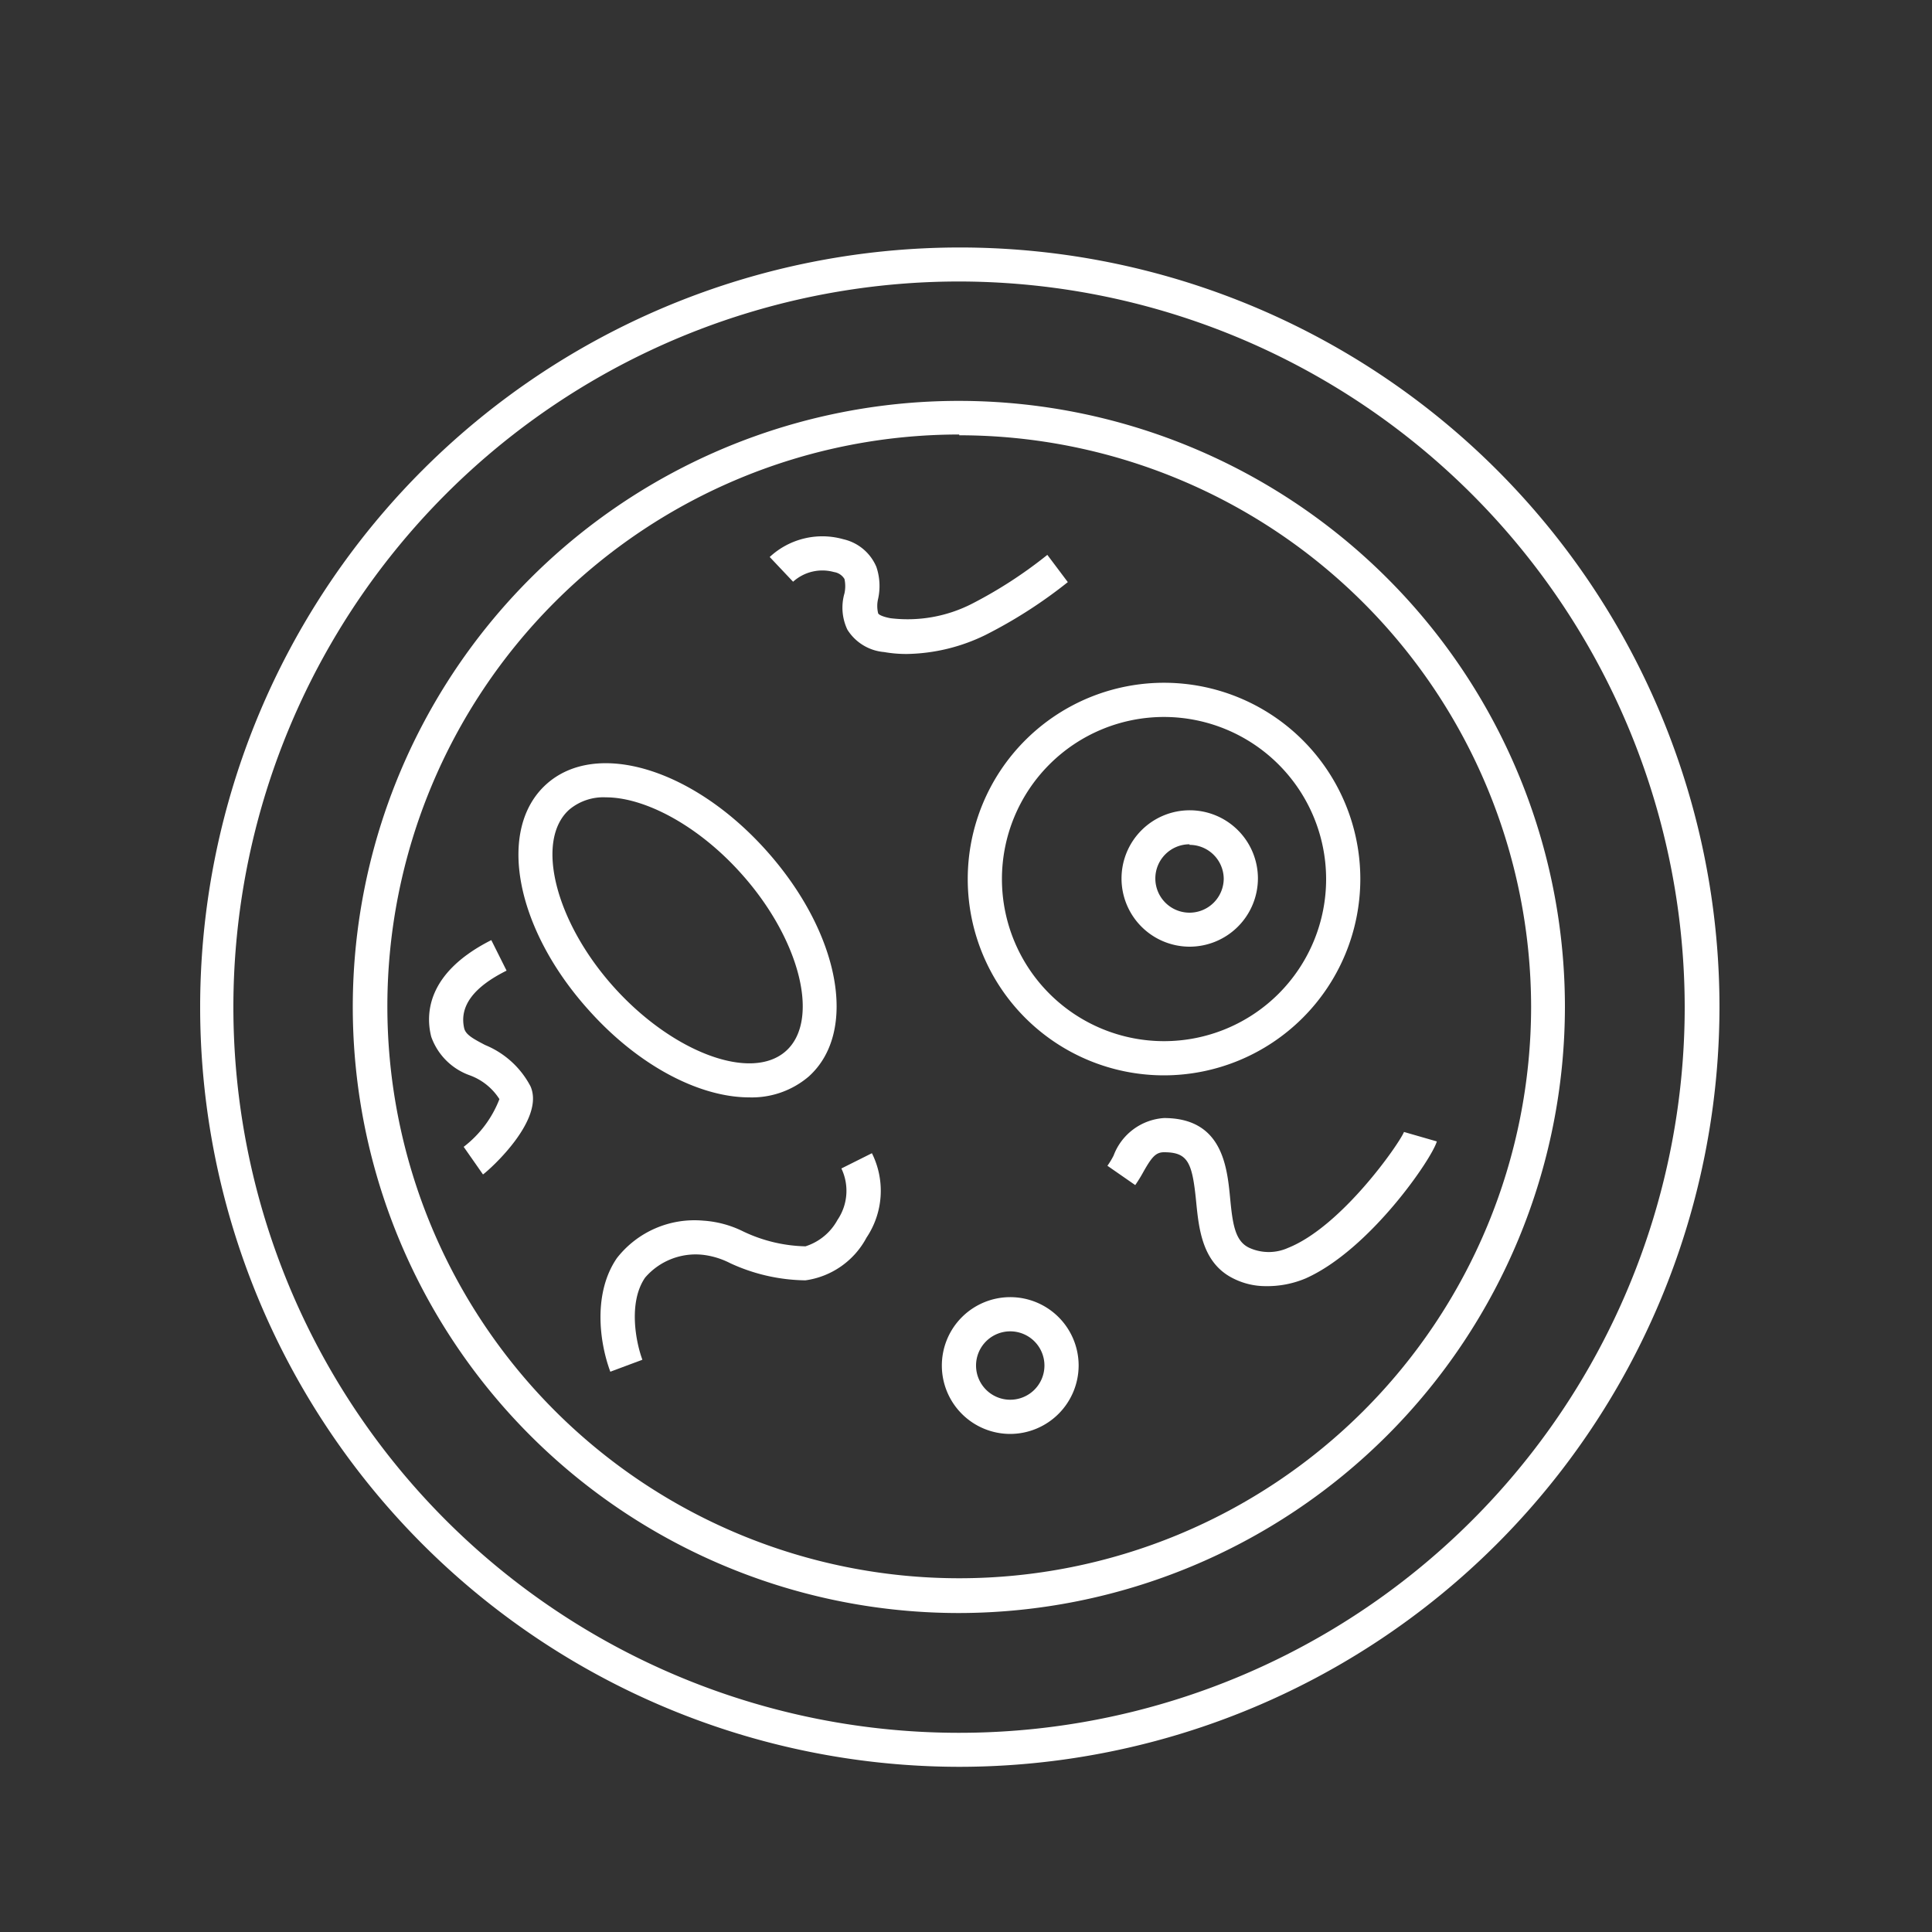
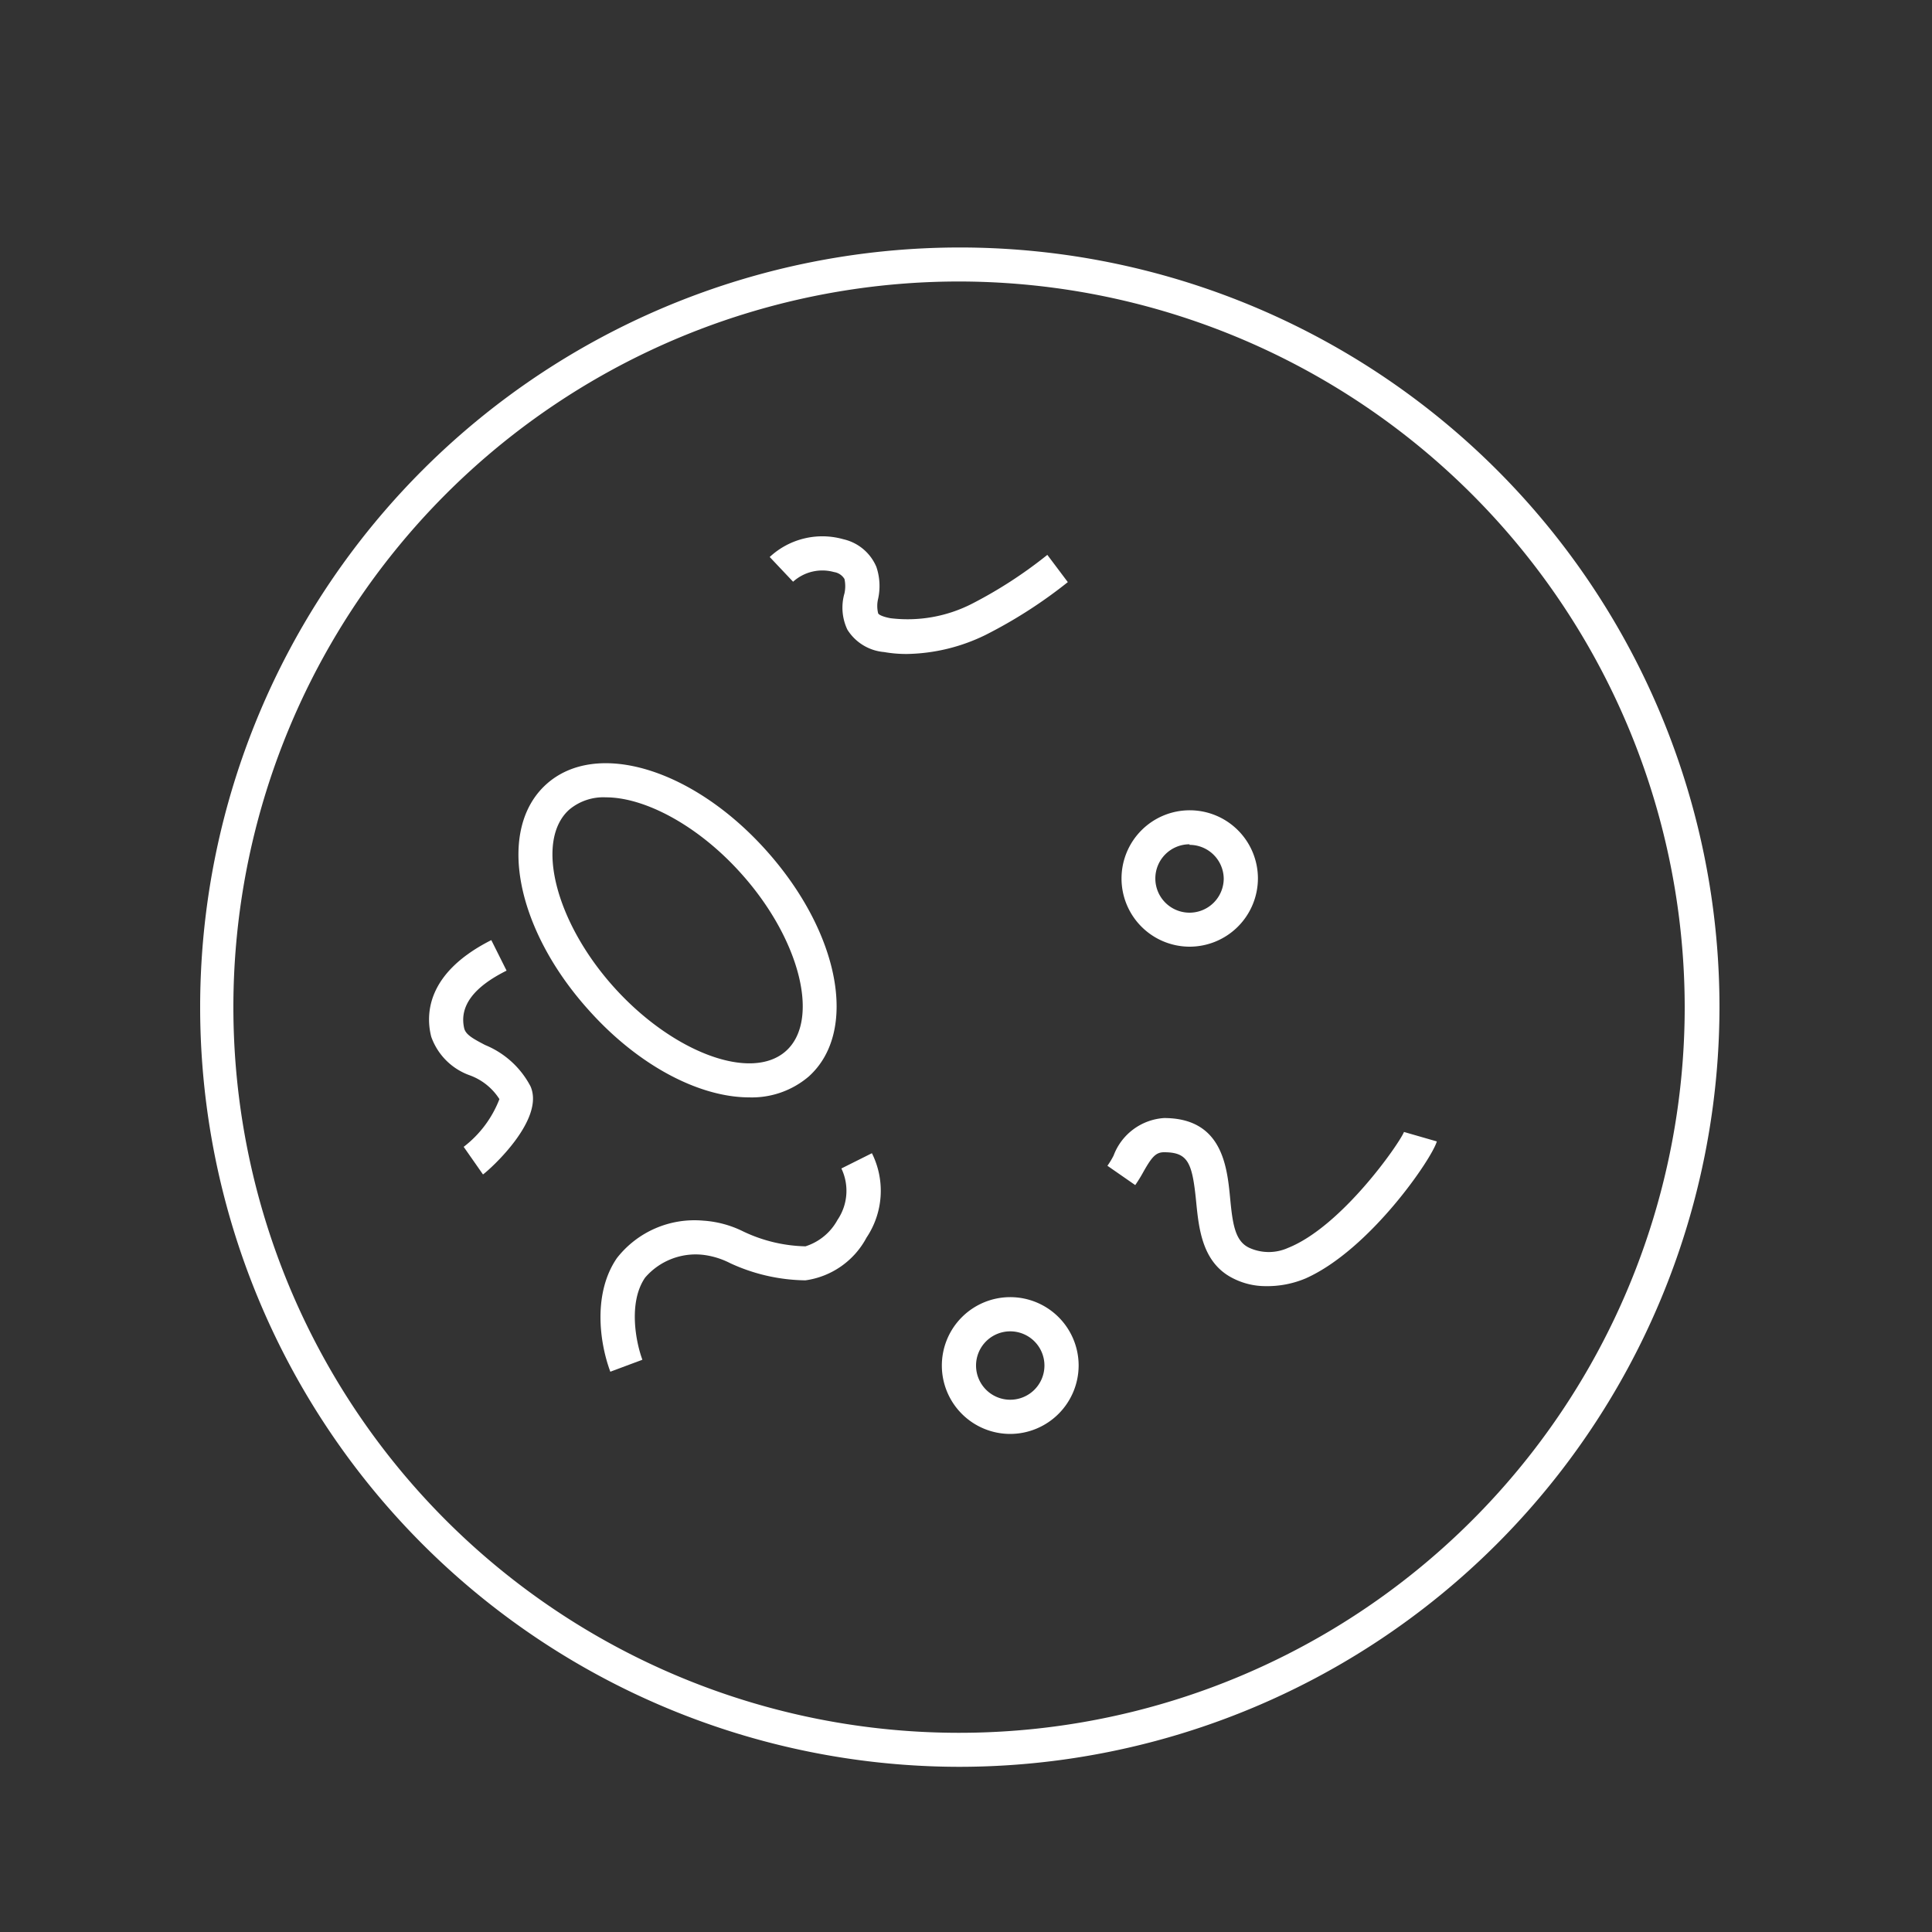
<svg xmlns="http://www.w3.org/2000/svg" id="图层_1" data-name="图层 1" viewBox="0 0 100 100">
  <rect x="0" y="0" width="100" height="100" fill="#333333" stroke="none" />
  <path d="M49.65,91.45A39.32,39.32,0,1,1,89,52.13,39.36,39.36,0,0,1,49.65,91.45Zm0-76.88A37.56,37.56,0,1,0,87.2,52.13,37.6,37.6,0,0,0,49.65,14.57Z" fill="#fff" />
-   <path d="M49.65,83.49A31.37,31.37,0,1,1,81,52.13,31.4,31.4,0,0,1,49.65,83.49Zm0-61a29.6,29.6,0,1,0,29.6,29.6A29.62,29.62,0,0,0,49.65,22.53Z" fill="#fff" />
-   <path d="M60.25,55.66A10.16,10.16,0,1,1,70.41,45.5,10.17,10.17,0,0,1,60.25,55.66Zm0-18.55a8.39,8.39,0,1,0,8.39,8.39A8.4,8.4,0,0,0,60.25,37.11Z" fill="#fff" />
  <path d="M38.78,56.8c-2.56,0-5.72-1.62-8.31-4.52-3.81-4.23-4.77-9.37-2.19-11.69s7.59-.81,11.39,3.44,4.77,9.37,2.19,11.69h0A4.53,4.53,0,0,1,38.78,56.8ZM31.36,41.27a2.75,2.75,0,0,0-1.9.64c-1.78,1.6-.72,5.81,2.32,9.19s7.11,4.9,8.9,3.3.72-5.81-2.32-9.19C36.15,42.74,33.39,41.27,31.36,41.27Z" fill="#fff" />
  <path d="M52.3,74.22a3.54,3.54,0,1,1,3.53-3.54A3.55,3.55,0,0,1,52.3,74.22Zm0-5.31a1.77,1.77,0,1,0,1.76,1.77A1.77,1.77,0,0,0,52.3,68.91Z" fill="#fff" />
  <path d="M61.57,49a3.53,3.53,0,1,1,3.54-3.53A3.54,3.54,0,0,1,61.57,49Zm0-5.3a1.77,1.77,0,1,0,1.77,1.77A1.77,1.77,0,0,0,61.57,43.73Z" fill="#fff" />
  <path d="M31.59,71c-.6-1.62-.87-4.12.34-5.88a5.09,5.09,0,0,1,4.46-1.94,5.43,5.43,0,0,1,2.08.56,7.86,7.86,0,0,0,3.22.77,2.88,2.88,0,0,0,1.66-1.37,2.68,2.68,0,0,0,.2-2.66l1.58-.79a4.35,4.35,0,0,1-.28,4.37,4.24,4.24,0,0,1-3.16,2.21,9.51,9.51,0,0,1-3.9-.89,4.15,4.15,0,0,0-1.4-.43,3.45,3.45,0,0,0-3,1.18c-.88,1.28-.48,3.34-.14,4.25Z" fill="#fff" />
  <path d="M65.5,66.57a3.7,3.7,0,0,1-1.67-.4c-1.61-.8-1.78-2.58-1.92-4-.2-2-.42-2.53-1.66-2.53-.42,0-.63.24-1.06,1a7.64,7.64,0,0,1-.43.7l-1.44-1a3.92,3.92,0,0,0,.32-.53,3,3,0,0,1,2.61-1.94c3,0,3.26,2.48,3.42,4.13.13,1.38.26,2.25,1,2.59a2.43,2.43,0,0,0,2,0c2.78-1.11,5.76-5.4,6-6l1.7.49c-.25.89-3.47,5.61-6.79,7.09A5.11,5.11,0,0,1,65.5,66.57Z" fill="#fff" />
  <path d="M46.94,33.85a6.64,6.64,0,0,1-1.18-.1,2.49,2.49,0,0,1-1.9-1.16,2.66,2.66,0,0,1-.15-1.88,1.77,1.77,0,0,0,0-.74.76.76,0,0,0-.54-.36,2.26,2.26,0,0,0-2.12.5l-1.21-1.28a4,4,0,0,1,3.81-.92,2.44,2.44,0,0,1,1.71,1.43A3.08,3.08,0,0,1,45.45,31a1.58,1.58,0,0,0,0,.73c0,.07.21.19.65.27a7.32,7.32,0,0,0,4.19-.74,23.07,23.07,0,0,0,3.92-2.54l1.06,1.41A24.61,24.61,0,0,1,51,32.87,9.58,9.58,0,0,1,46.94,33.85Z" fill="#fff" />
  <path d="M25,60.79l-1-1.43a5.69,5.69,0,0,0,1.85-2.47,3.06,3.06,0,0,0-1.53-1.23,3.28,3.28,0,0,1-2-2c-.29-1.14-.26-3.3,3.11-5l.79,1.58c-1.73.86-2.46,1.86-2.19,3,.09.32.45.52,1.08.85a4.63,4.63,0,0,1,2.35,2.14C28.21,57.94,25.43,60.47,25,60.79Z" fill="#fff" />
</svg>